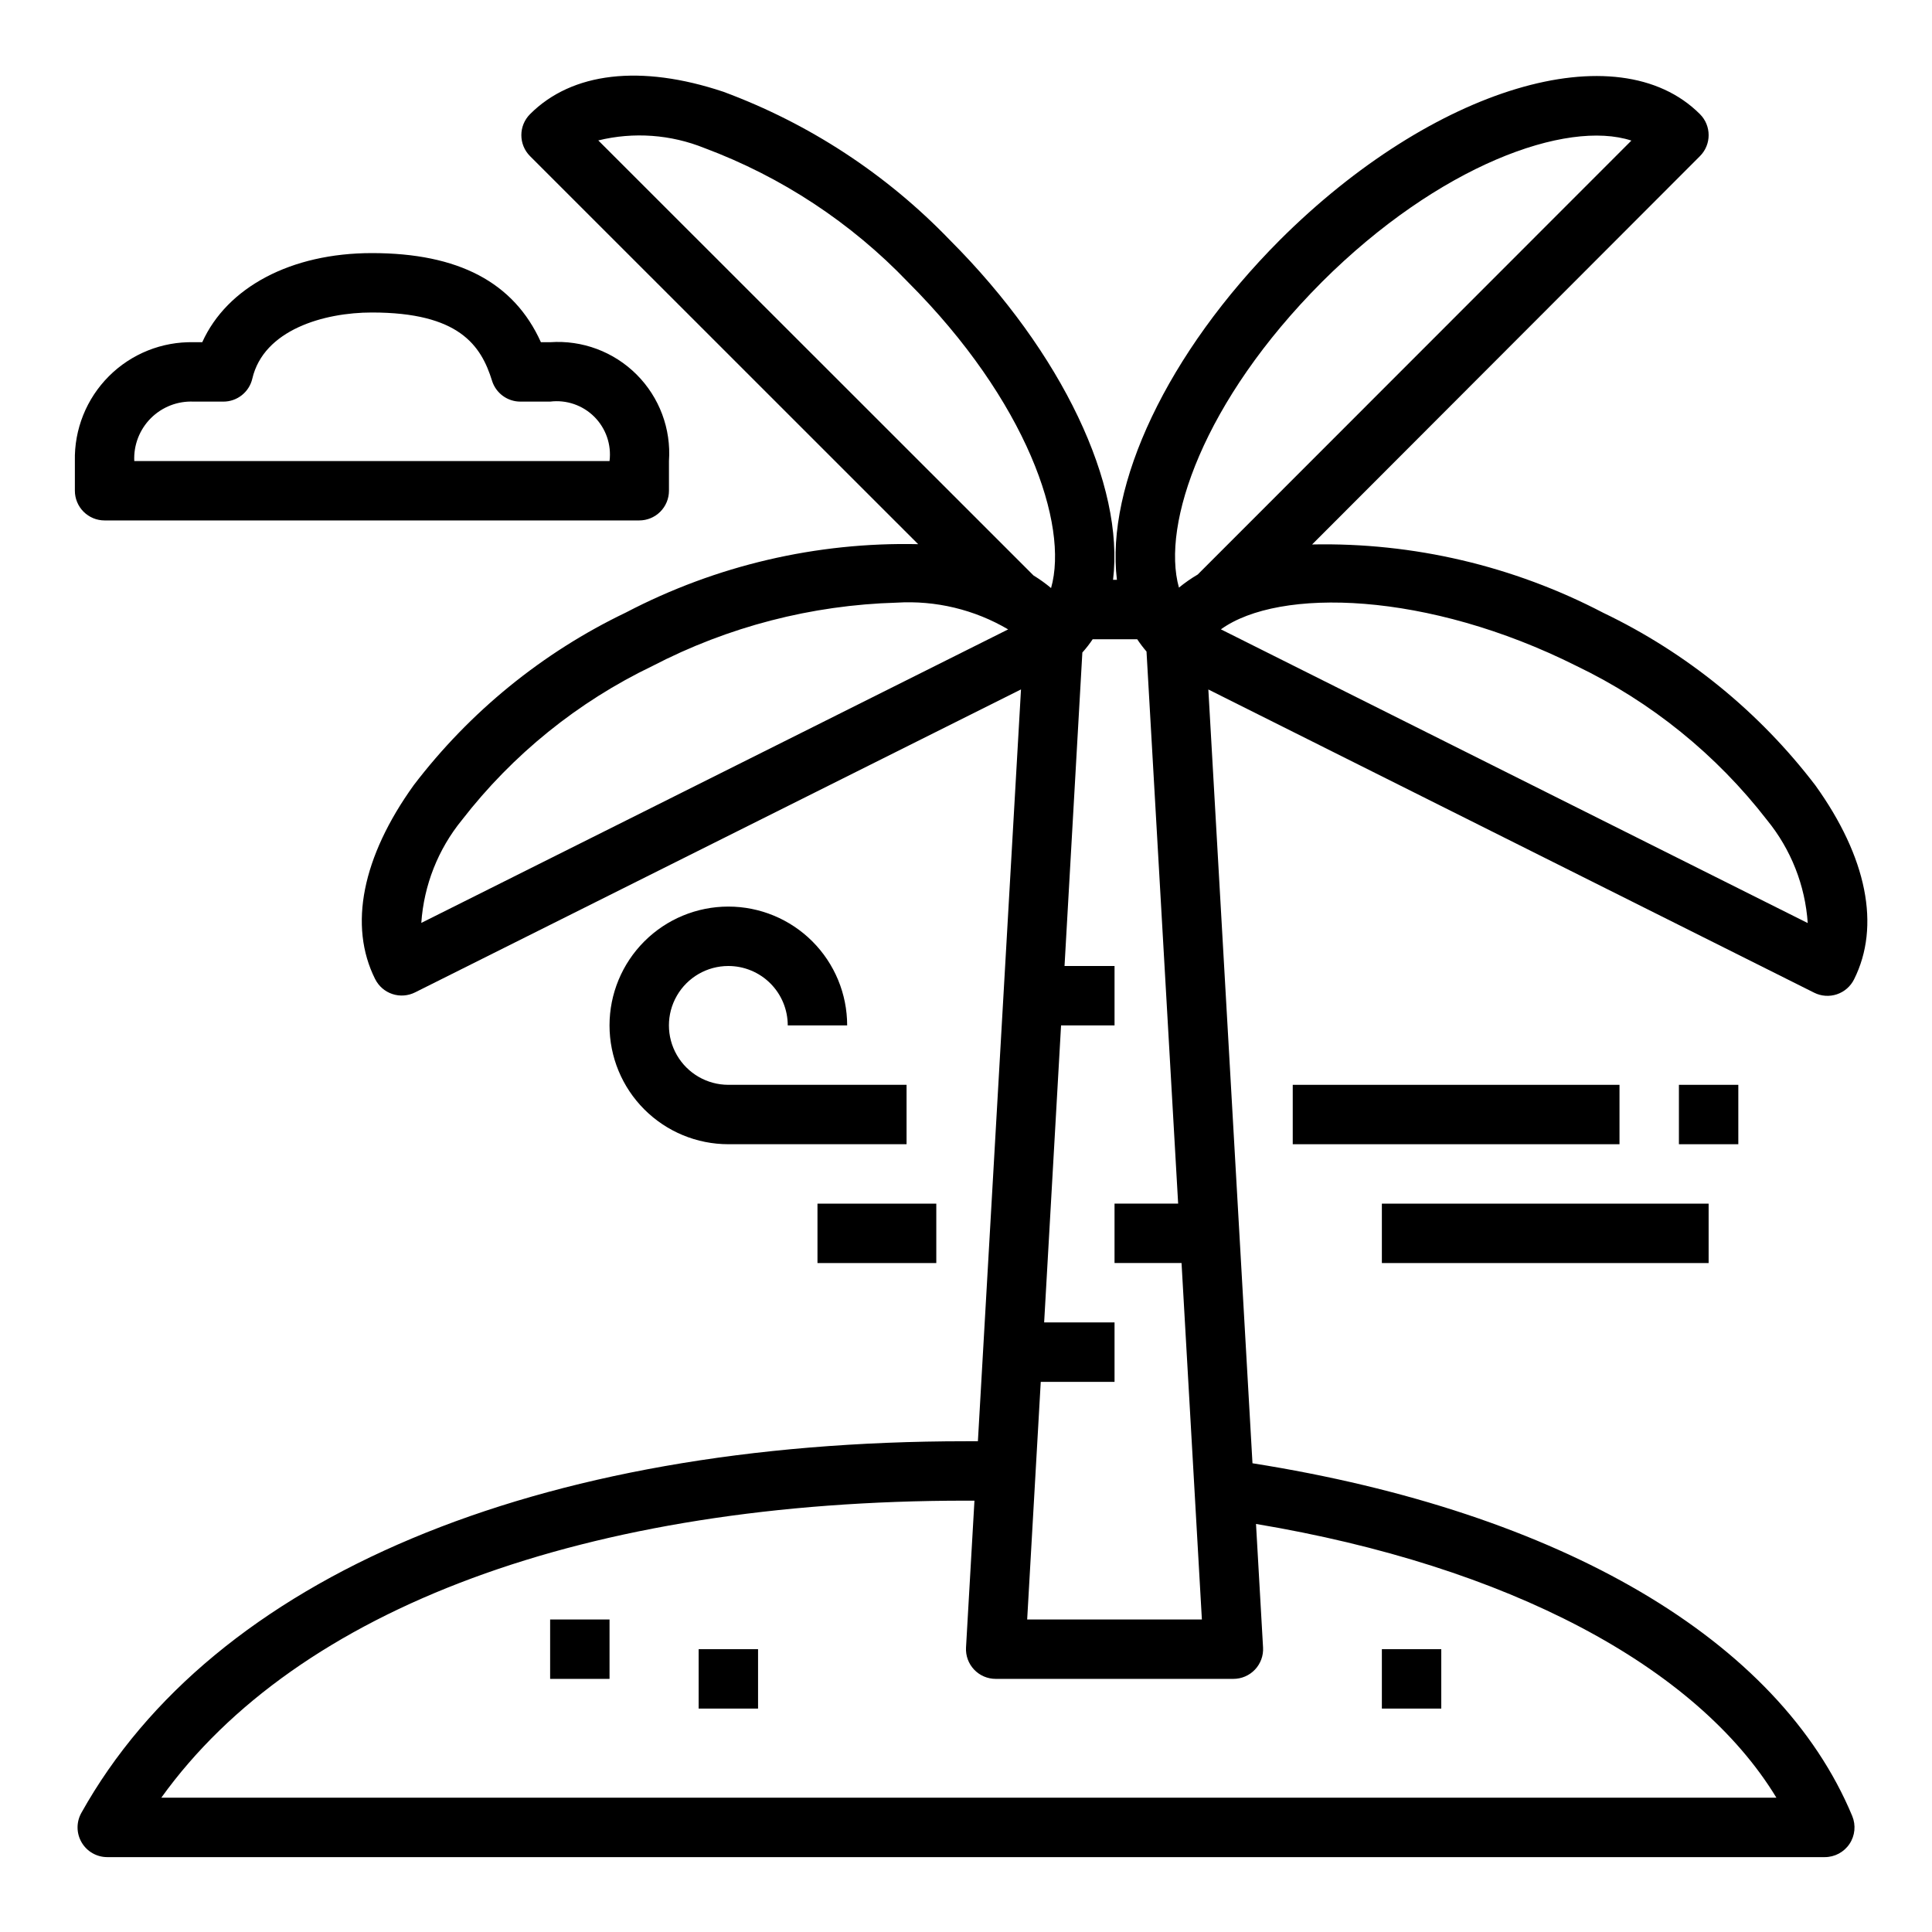
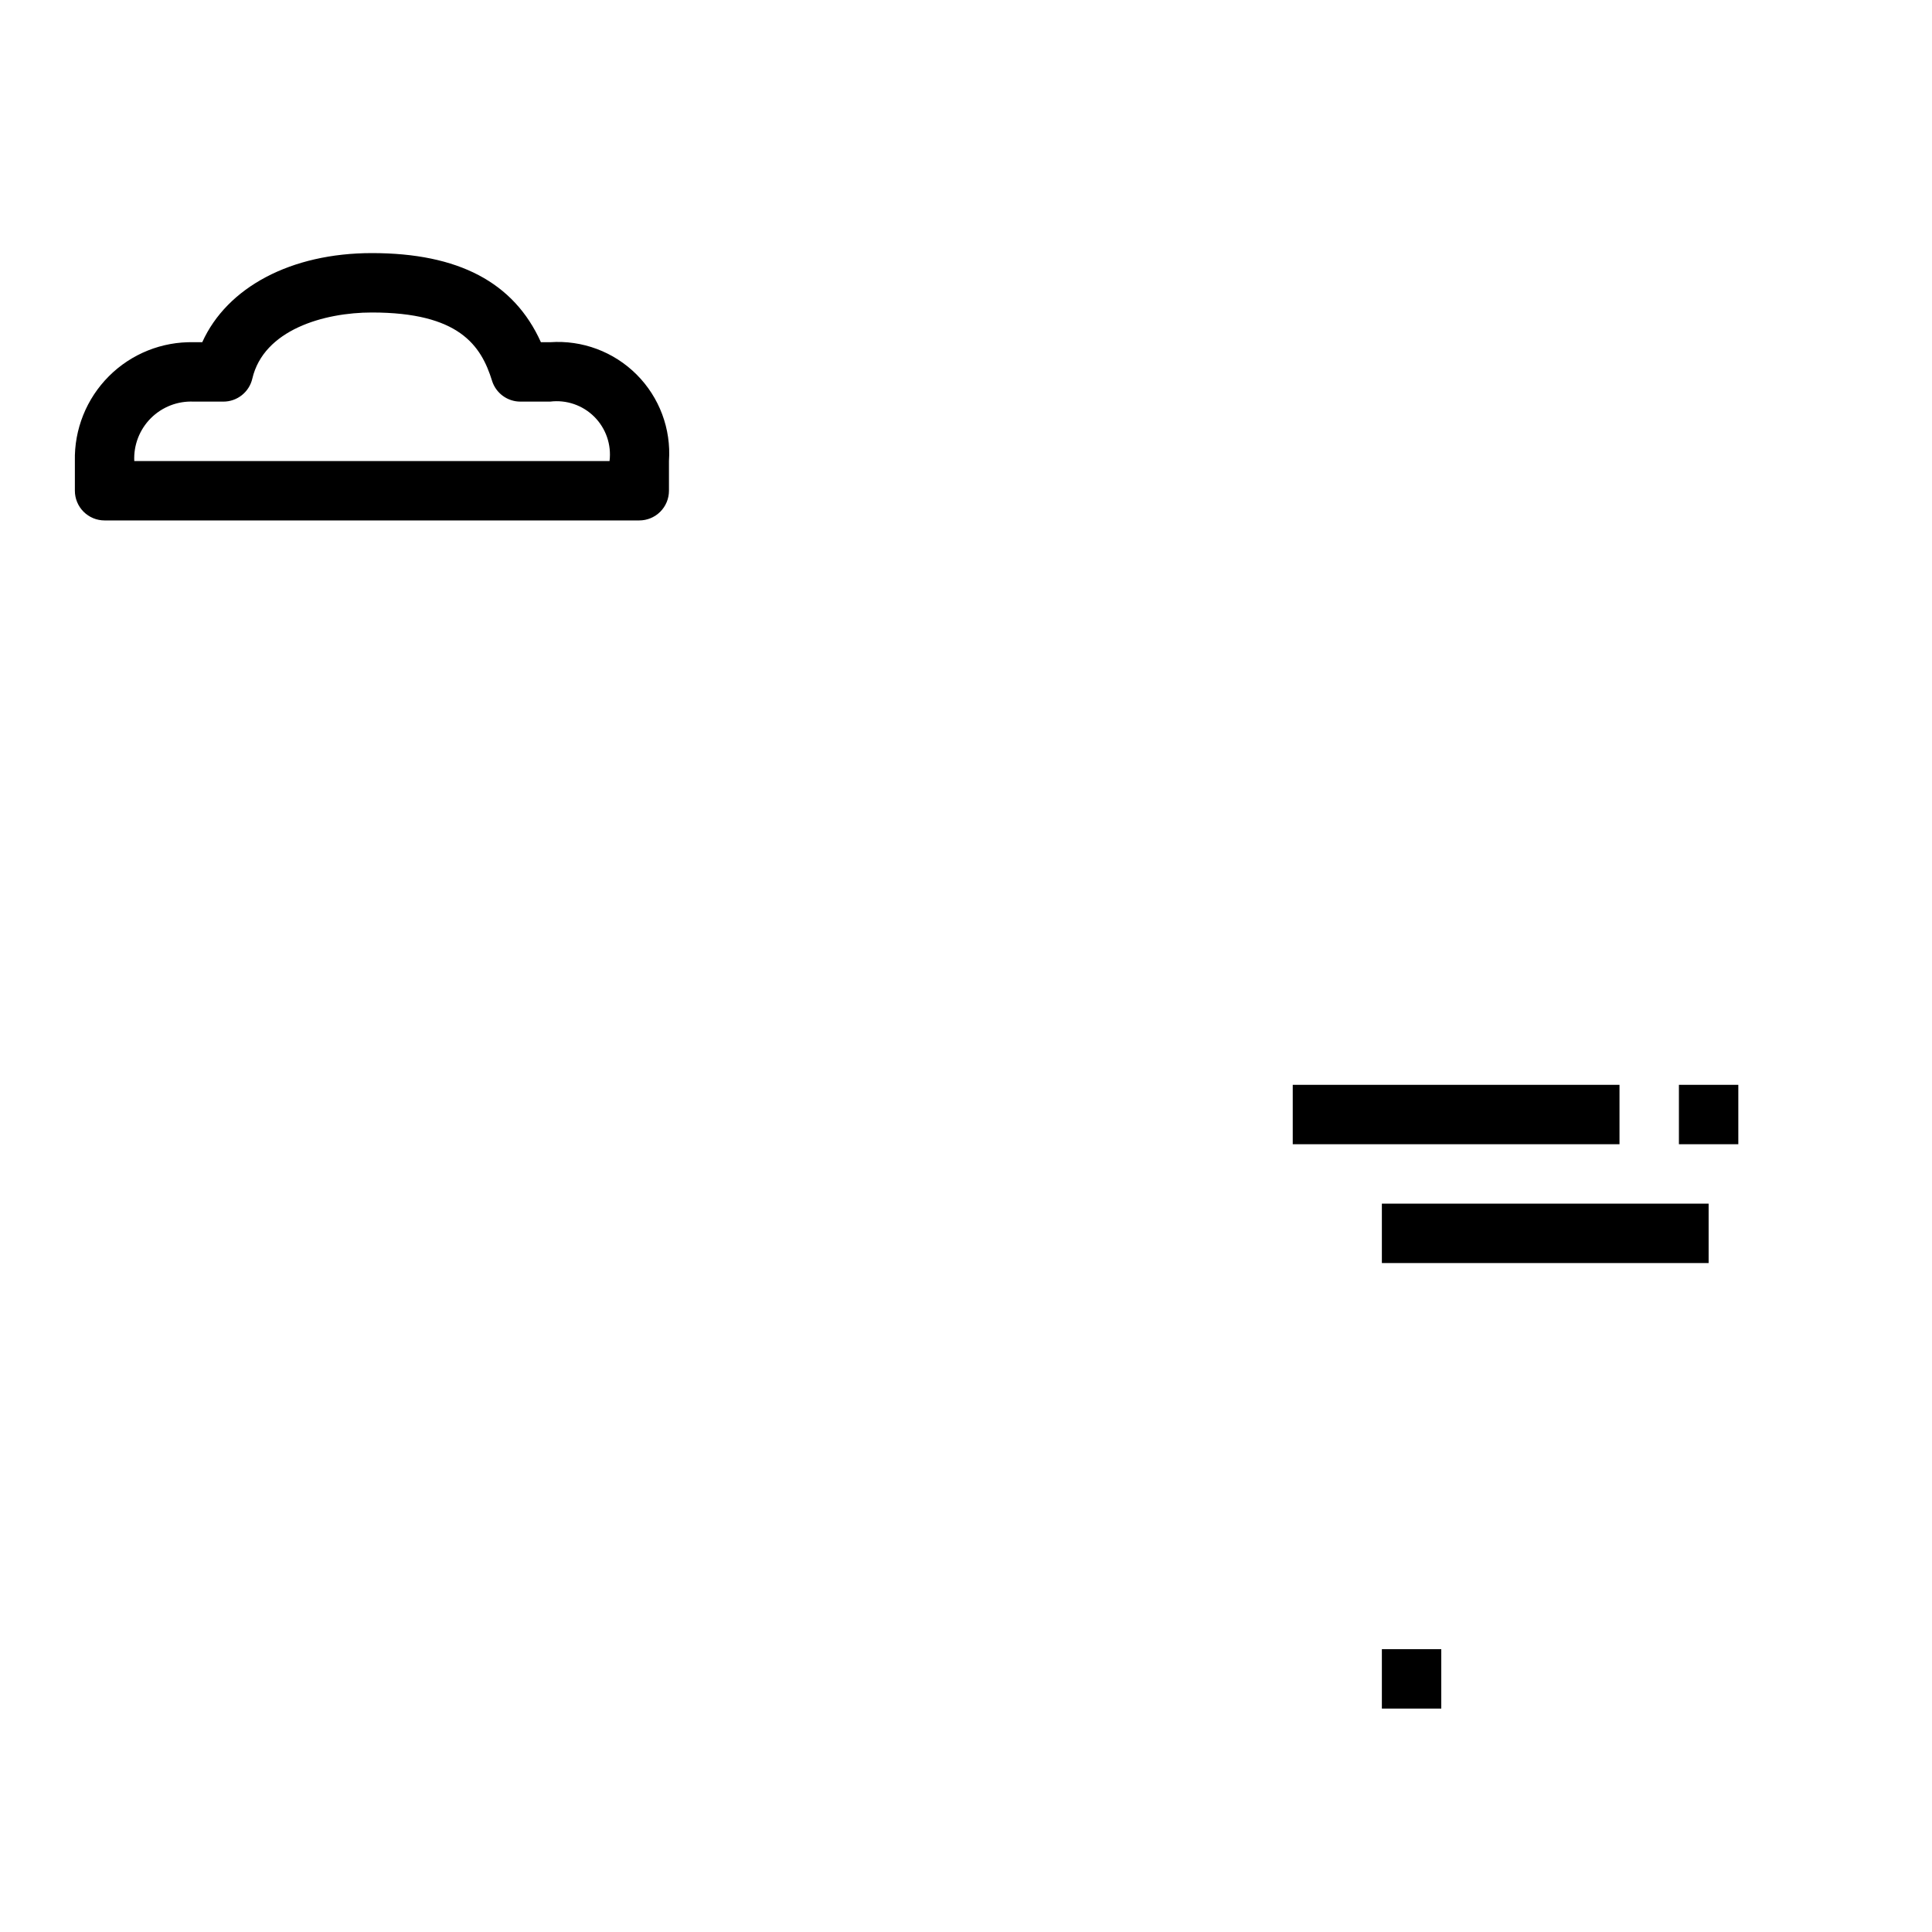
<svg xmlns="http://www.w3.org/2000/svg" fill="#000000" width="800px" height="800px" version="1.1" viewBox="144 144 512 512">
  <g>
-     <path d="m387.32 288.21c-26.926-0.598-53.562 5.629-77.43 18.105-22.098 10.59-41.371 26.27-56.238 45.754-13.68 19.027-17.32 37.281-10.234 51.406l0.004-0.004c0.93 1.871 2.566 3.293 4.551 3.953 1.98 0.664 4.144 0.508 6.012-0.426l160.59-80.293-11.422 199.24h-3.148c-114.03 0-199.5 35.906-234.45 98.496-1.363 2.438-1.332 5.418 0.082 7.824 1.41 2.41 3.996 3.891 6.789 3.891h455.16c2.633 0 5.09-1.312 6.555-3.504 1.461-2.188 1.73-4.961 0.719-7.391-19.43-46.711-77.215-80.555-158.94-93.48l-11.695-205.06 160.55 80.355c1.867 0.934 4.031 1.09 6.012 0.426 1.98-0.66 3.617-2.082 4.551-3.949 7.086-14.121 3.418-32.379-10.234-51.406-14.863-19.48-34.137-35.16-56.238-45.754-23.781-12.426-50.316-18.656-77.145-18.105l102.78-102.91c3.074-3.074 3.074-8.055 0-11.129-21.82-21.848-70.73-7.156-111.35 33.383-29.82 29.914-46.199 64.977-43.156 90.023h-1.023c3.047-25.074-13.383-60.156-43.242-90.031-16.797-17.461-37.324-30.902-60.047-39.312-21.898-7.305-40.102-5.188-51.215 5.934v0.004c-3.074 3.074-3.074 8.055 0 11.129zm-131.67 100.37c0.68-9.996 4.449-19.535 10.785-27.293 13.434-17.34 30.719-31.309 50.492-40.801 20.023-10.402 42.137-16.137 64.691-16.777 10.336-0.637 20.629 1.832 29.551 7.086zm215.2 200.34c2.168 0.004 4.242-0.887 5.731-2.461 1.488-1.574 2.266-3.695 2.141-5.859l-1.867-32.738c66.621 11.145 116.71 37.598 137.91 72.547h-428.02c36.055-50.215 112.67-78.719 213.26-78.719h2.234l-2.234 38.91c-0.125 2.164 0.648 4.285 2.141 5.859 1.488 1.574 3.562 2.465 5.731 2.461zm90.945-268.43c19.773 9.504 37.062 23.488 50.492 40.84 6.336 7.758 10.105 17.297 10.781 27.293l-155.52-77.84c15.438-11.133 54.719-10.102 94.246 9.707zm-67.52-101.72c31.062-30.992 64.883-43.125 82.059-37.512l-114.93 115c-1.742 1.023-3.406 2.184-4.973 3.465-4.715-16.77 6.477-49.5 37.848-80.949zm-68.164 181.23 4.723-83.074c0.996-1.105 1.91-2.281 2.734-3.519h11.809-0.004c0.754 1.137 1.578 2.223 2.465 3.258l8.383 146.31h-16.859v15.742h17.758l5.391 94.465h-46.301l3.598-62.977h19.555v-15.746h-18.656l4.484-78.719h14.172v-15.742zm-95.383-216.75c20.41 7.629 38.832 19.77 53.898 35.512 31.488 31.488 42.691 64.289 37.918 81.082-1.465-1.227-3.019-2.34-4.652-3.34l-115.34-115.29c9.371-2.297 19.23-1.582 28.176 2.039z" />
-     <path d="m289.79 573.18h15.742v15.742h-15.742z" />
-     <path d="m329.15 581.05h15.742v15.742h-15.742z" />
    <path d="m510.21 581.05h15.742v15.742h-15.742z" />
    <path d="m171.71 281.92h141.7c2.086 0 4.09-0.828 5.566-2.305 1.477-1.477 2.305-3.481 2.305-5.566v-7.871c0.598-8.52-2.531-16.879-8.57-22.918-6.039-6.039-14.398-9.168-22.918-8.57h-2.449c-7.152-15.879-21.867-23.617-44.781-23.617-21.492 0-38.398 9.074-44.965 23.617h-2.269c-8.406-0.191-16.527 3.066-22.473 9.012-5.945 5.949-9.203 14.066-9.016 22.477v7.871c0 2.086 0.832 4.09 2.309 5.566 1.477 1.477 3.477 2.305 5.566 2.305zm23.617-31.488h7.871c3.656 0 6.836-2.519 7.668-6.086 3.012-12.941 18.961-17.531 31.691-17.531 23.043 0 28.922 8.66 31.844 18.105h-0.004c1.035 3.285 4.078 5.516 7.519 5.512h7.871c4.32-0.535 8.641 0.949 11.719 4.027 3.074 3.078 4.562 7.398 4.027 11.719h-125.95c-0.199-4.234 1.398-8.355 4.394-11.352 2.996-2.996 7.117-4.59 11.348-4.394z" />
    <path d="m486.59 431.49h86.594v15.742h-86.594z" />
    <path d="m510.21 462.98h86.594v15.742h-86.594z" />
-     <path d="m588.93 431.49h15.742v15.742h-15.742z" />
-     <path d="m337.02 400c4.176 0 8.18 1.656 11.133 4.609s4.609 6.957 4.609 11.133h15.746c0-8.352-3.32-16.359-9.223-22.266-5.906-5.906-13.914-9.223-22.266-9.223-8.352 0-16.363 3.316-22.266 9.223-5.906 5.906-9.223 13.914-9.223 22.266 0 8.352 3.316 16.359 9.223 22.266 5.902 5.906 13.914 9.223 22.266 9.223h47.23v-15.742h-47.23c-5.625 0-10.824-3.004-13.637-7.875-2.812-4.871-2.812-10.871 0-15.742s8.012-7.871 13.637-7.871z" />
-     <path d="m360.64 462.98h31.488v15.742h-31.488z" />
+     <path d="m588.93 431.49h15.742v15.742h-15.742" />
  </g>
</svg>